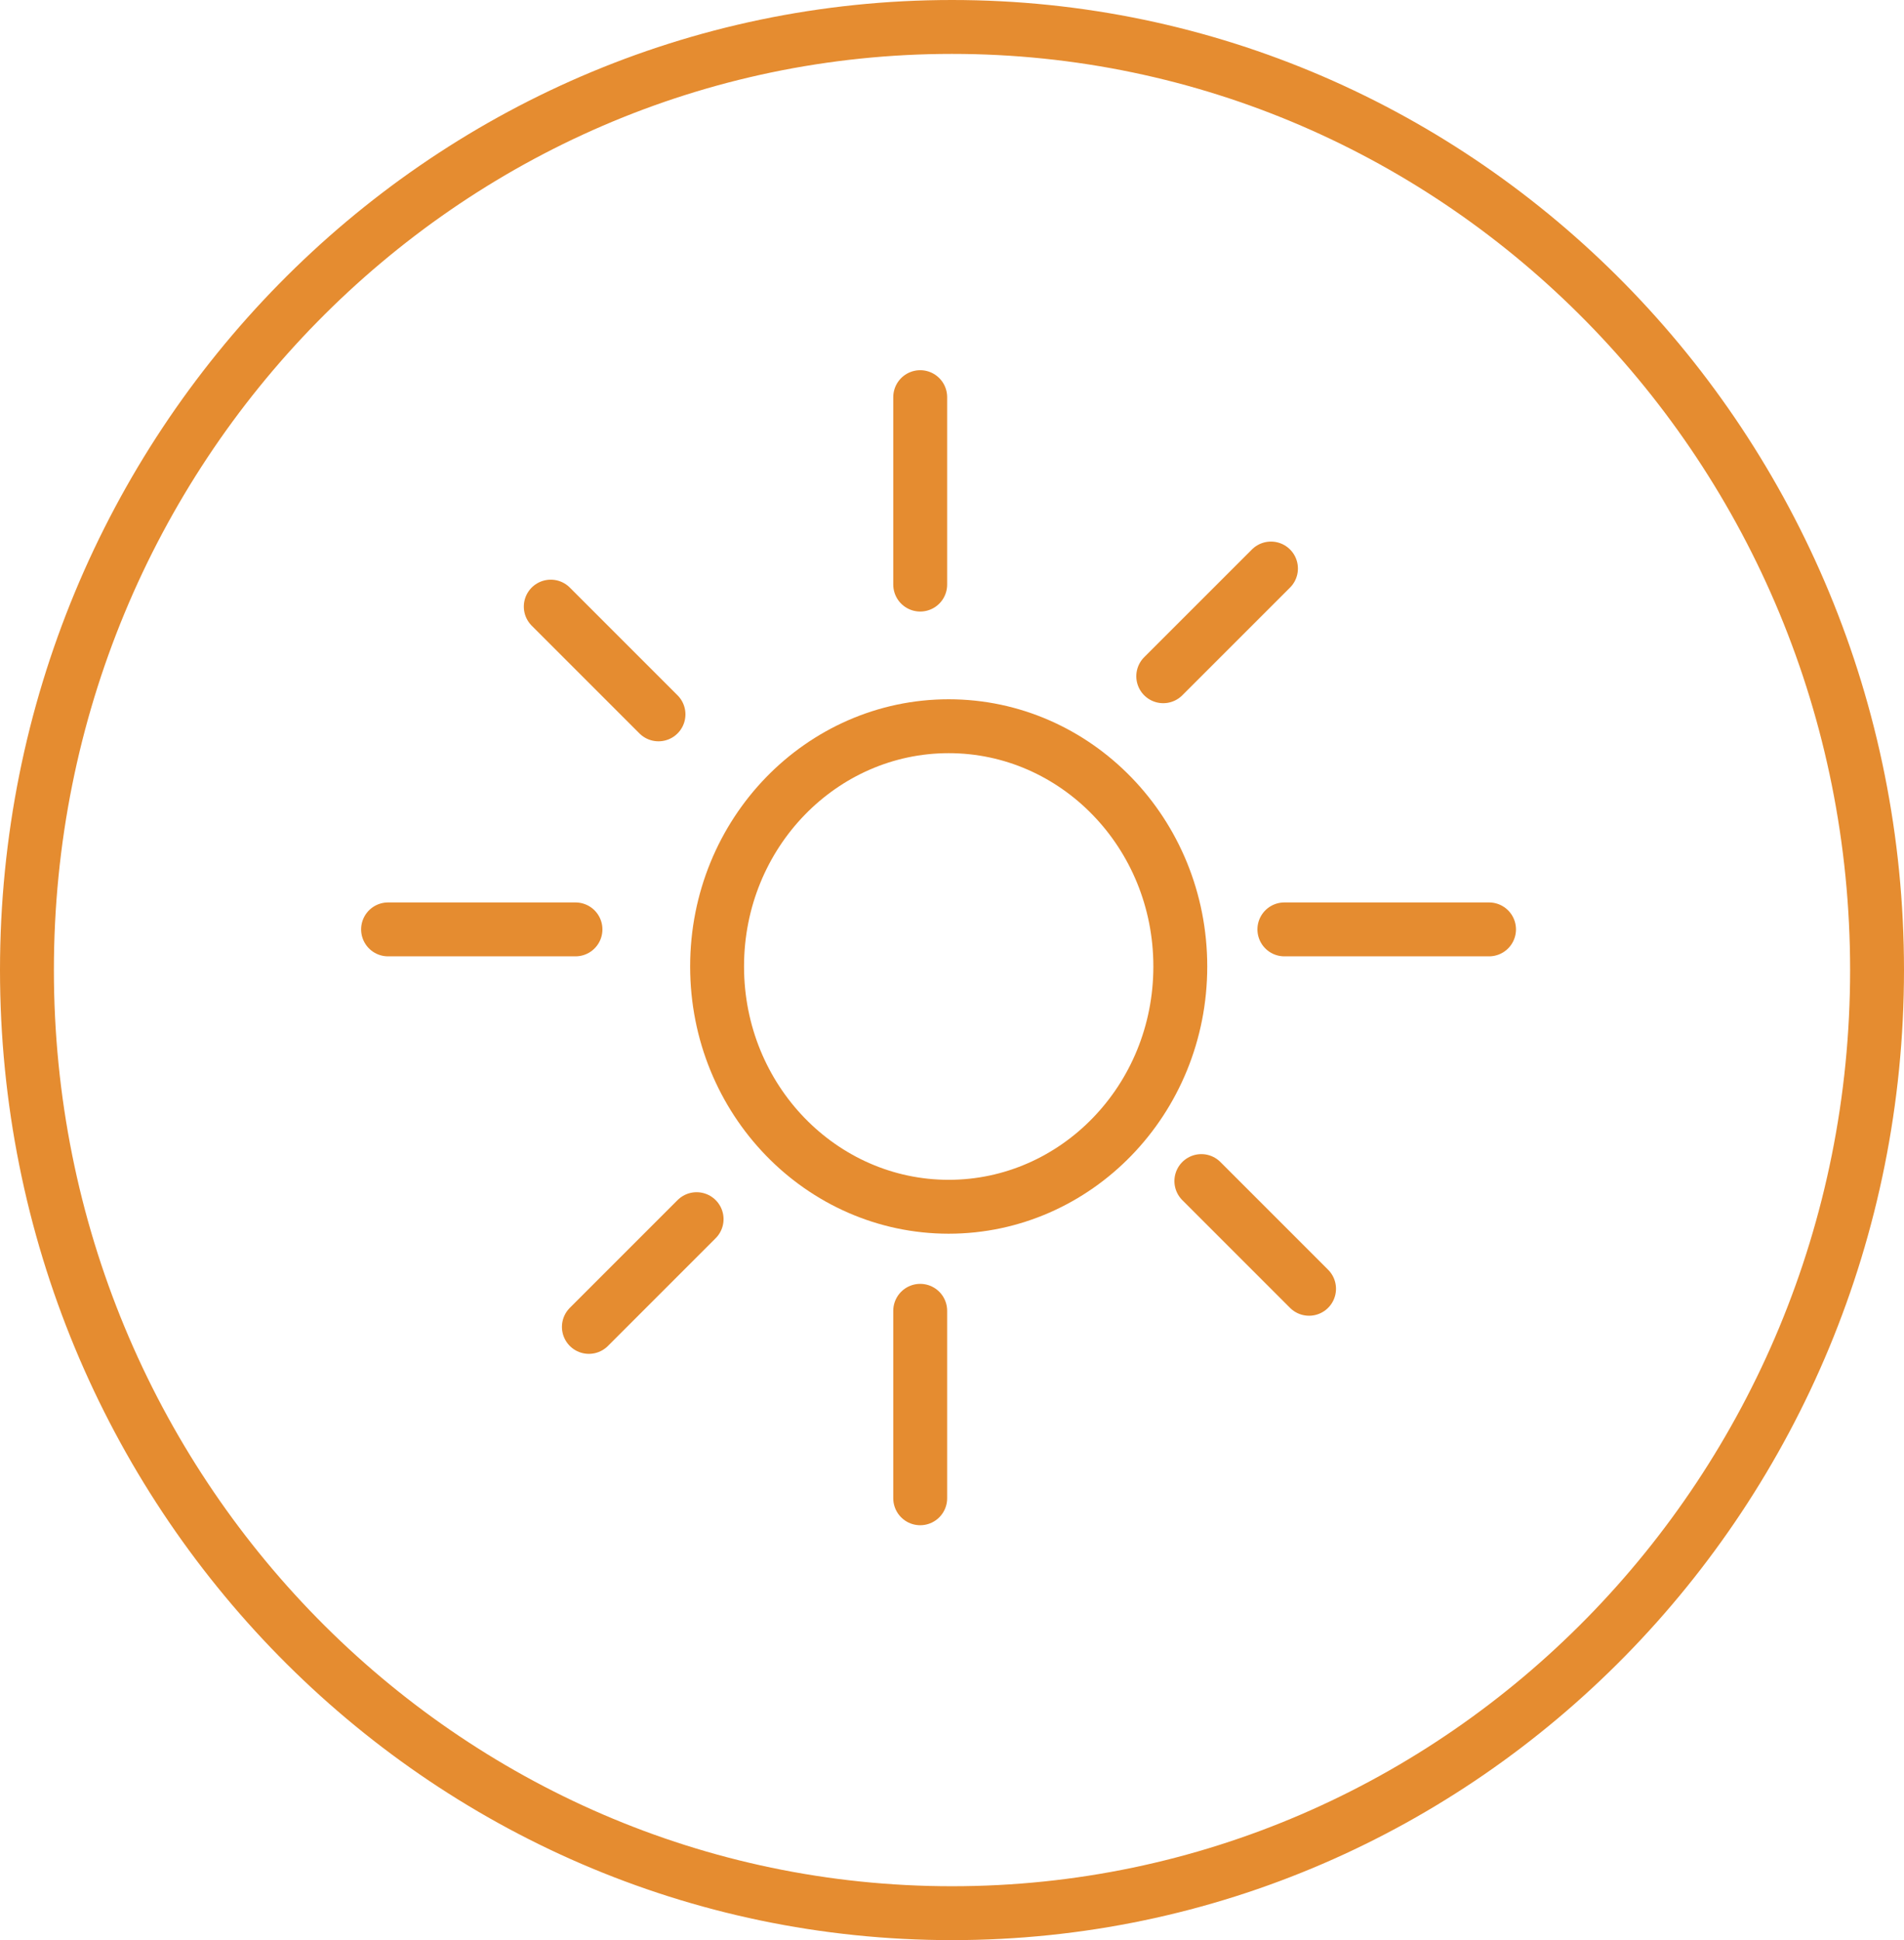
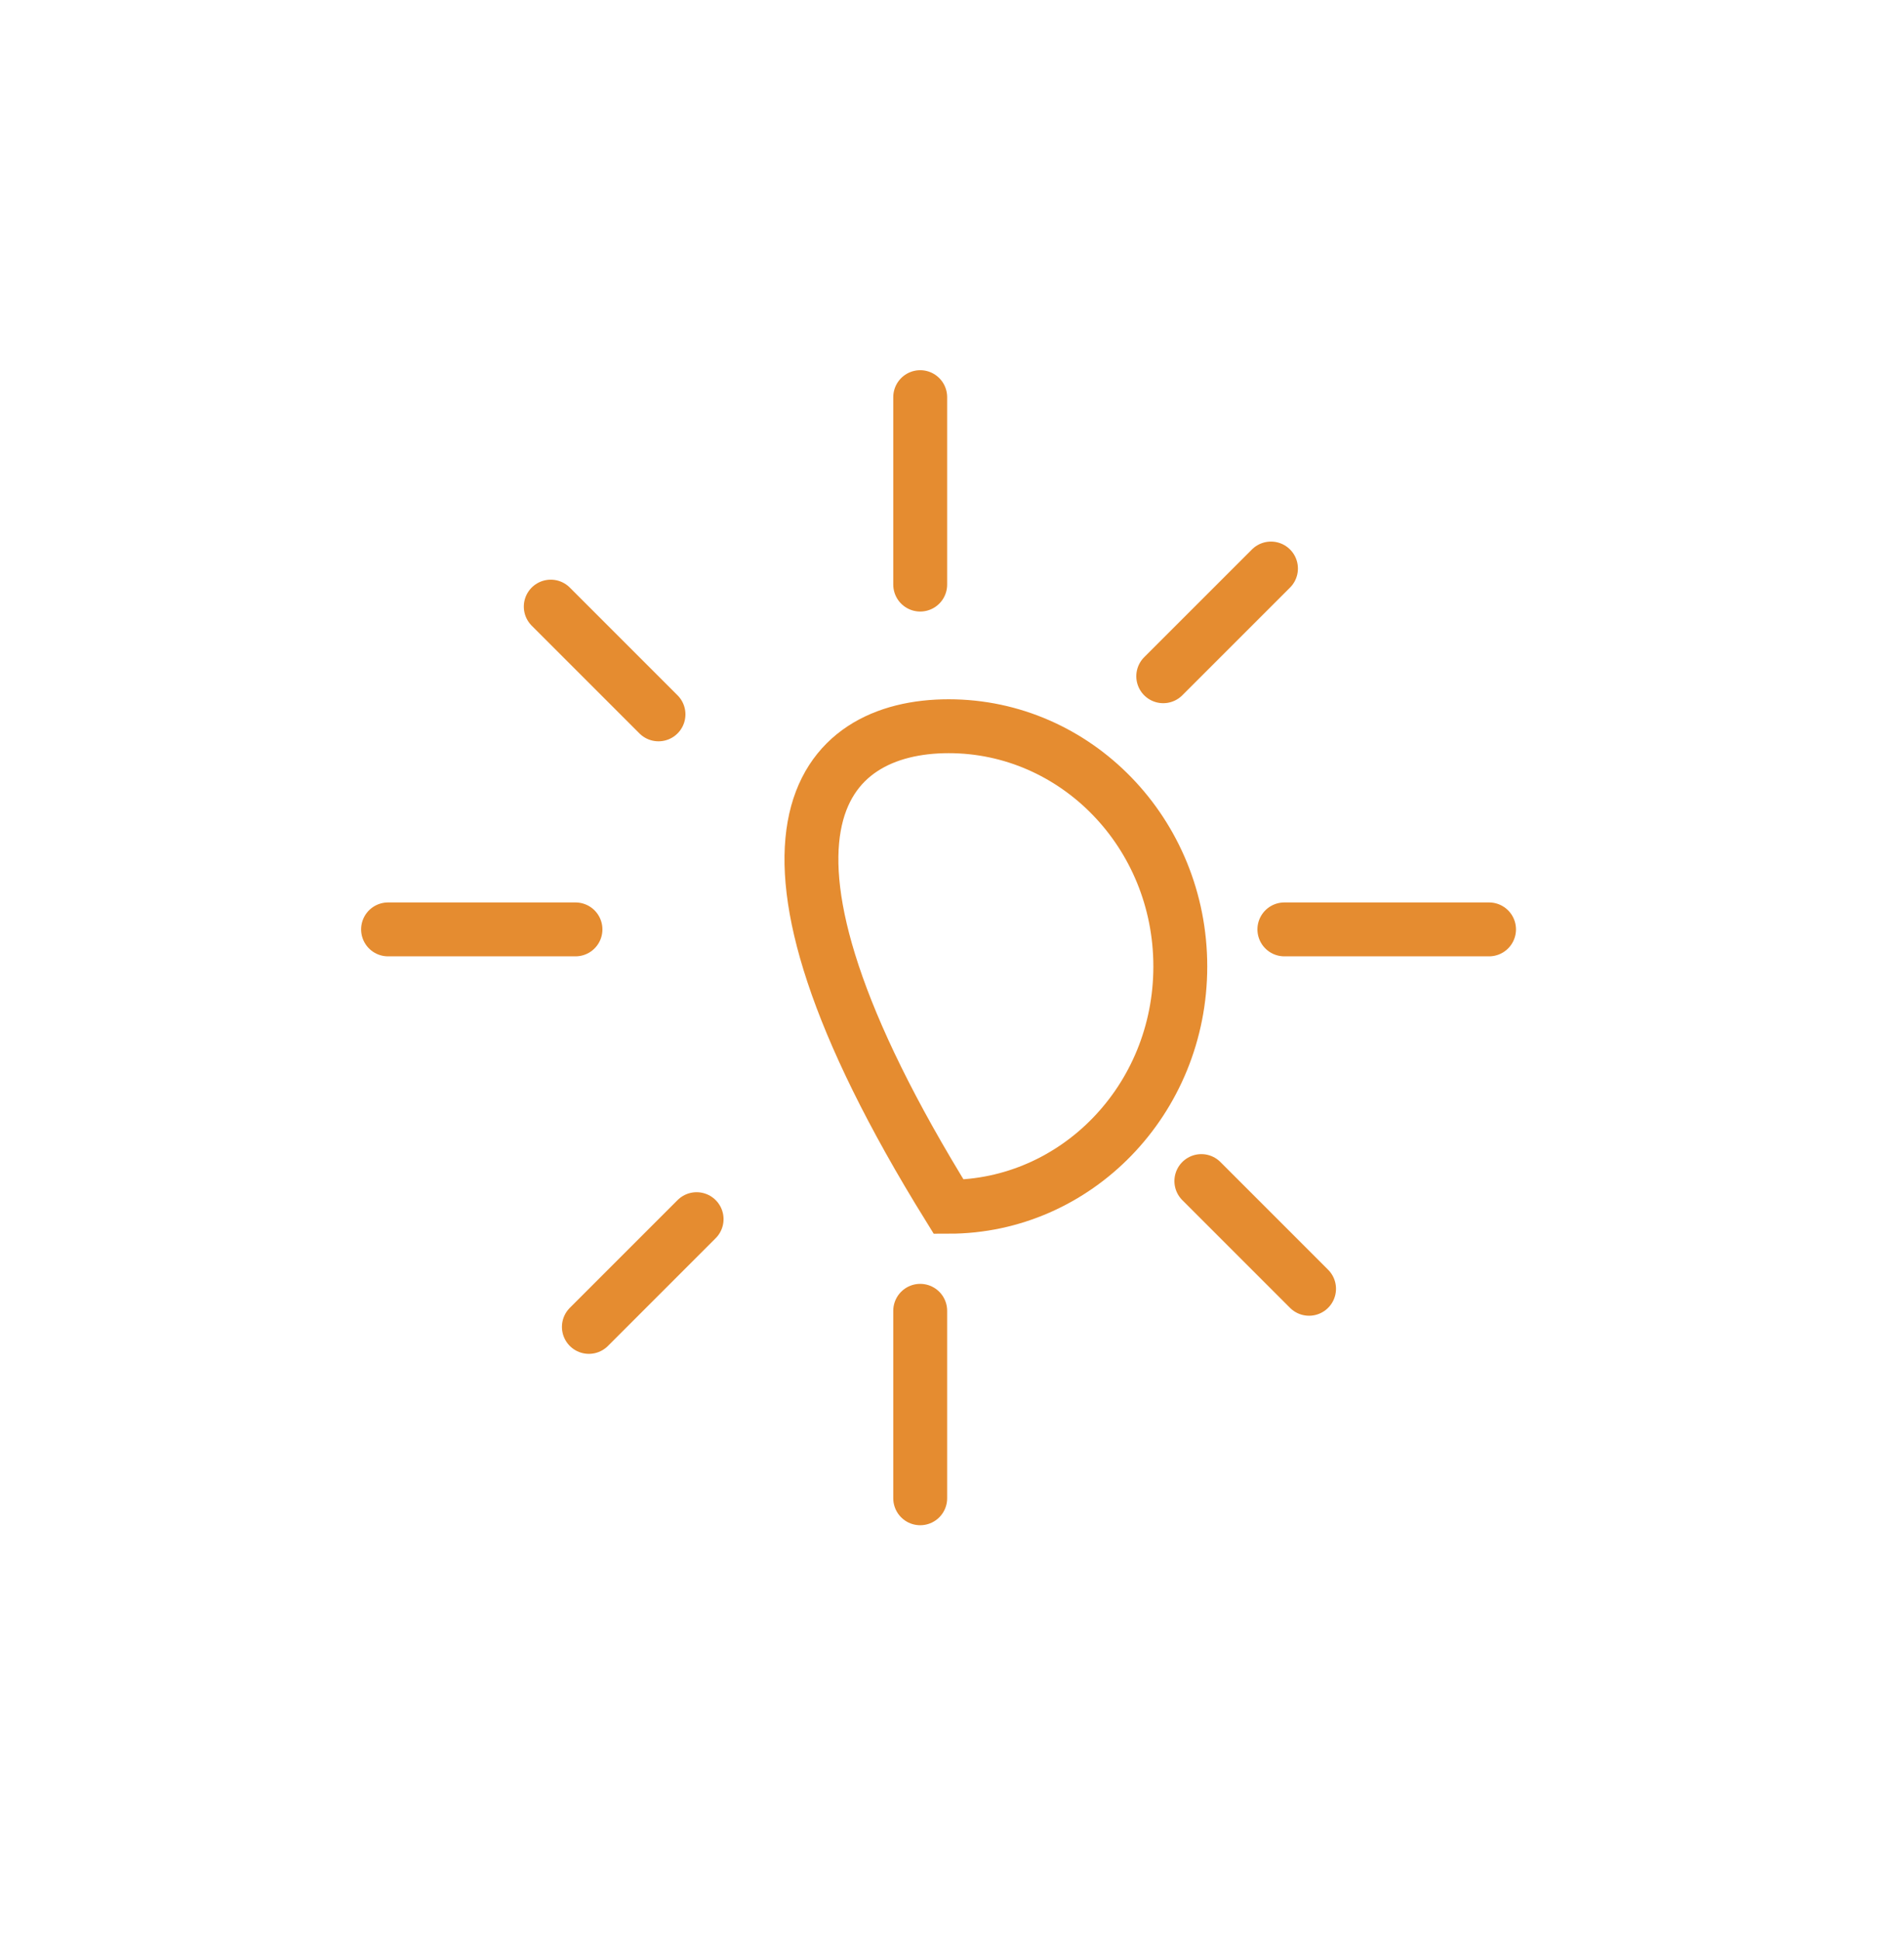
<svg xmlns="http://www.w3.org/2000/svg" width="53" height="54" viewBox="0 0 53 54" fill="none">
-   <path d="M32.855 26.9C32.855 30.617 29.946 33.588 26.408 33.588C22.87 33.588 19.961 30.617 19.961 26.9C19.961 23.184 22.87 20.213 26.408 20.213C29.946 20.213 32.855 23.184 32.855 26.9Z" stroke="#E58C30" stroke-width="1.5" />
+   <path d="M32.855 26.9C32.855 30.617 29.946 33.588 26.408 33.588C19.961 23.184 22.87 20.213 26.408 20.213C29.946 20.213 32.855 23.184 32.855 26.9Z" stroke="#E58C30" stroke-width="1.5" />
  <line x1="25.615" y1="16.271" x2="25.615" y2="11.054" stroke="#E58C30" stroke-width="1.5" stroke-linecap="round" />
  <line x1="25.615" y1="41.702" x2="25.615" y2="36.484" stroke="#E58C30" stroke-width="1.5" stroke-linecap="round" />
  <line x1="35.752" y1="25.868" x2="41.449" y2="25.868" stroke="#E58C30" stroke-width="1.5" stroke-linecap="round" />
  <line x1="10.802" y1="25.868" x2="16.019" y2="25.868" stroke="#E58C30" stroke-width="1.5" stroke-linecap="round" />
  <line x1="32.38" y1="18.822" x2="35.379" y2="15.824" stroke="#E58C30" stroke-width="1.5" stroke-linecap="round" />
  <line x1="19.391" y1="33.933" x2="16.392" y2="36.932" stroke="#E58C30" stroke-width="1.5" stroke-linecap="round" />
  <line x1="33.441" y1="32.873" x2="36.439" y2="35.871" stroke="#E58C30" stroke-width="1.5" stroke-linecap="round" />
  <line x1="18.33" y1="19.883" x2="15.331" y2="16.884" stroke="#E58C30" stroke-width="1.5" stroke-linecap="round" />
-   <path d="M52.25 27C52.25 41.511 40.708 53.25 26.5 53.25C12.292 53.25 0.75 41.511 0.75 27C0.75 12.489 12.292 0.75 26.5 0.75C40.708 0.75 52.25 12.489 52.25 27Z" stroke="#E58C30" stroke-width="1.5" />
</svg>